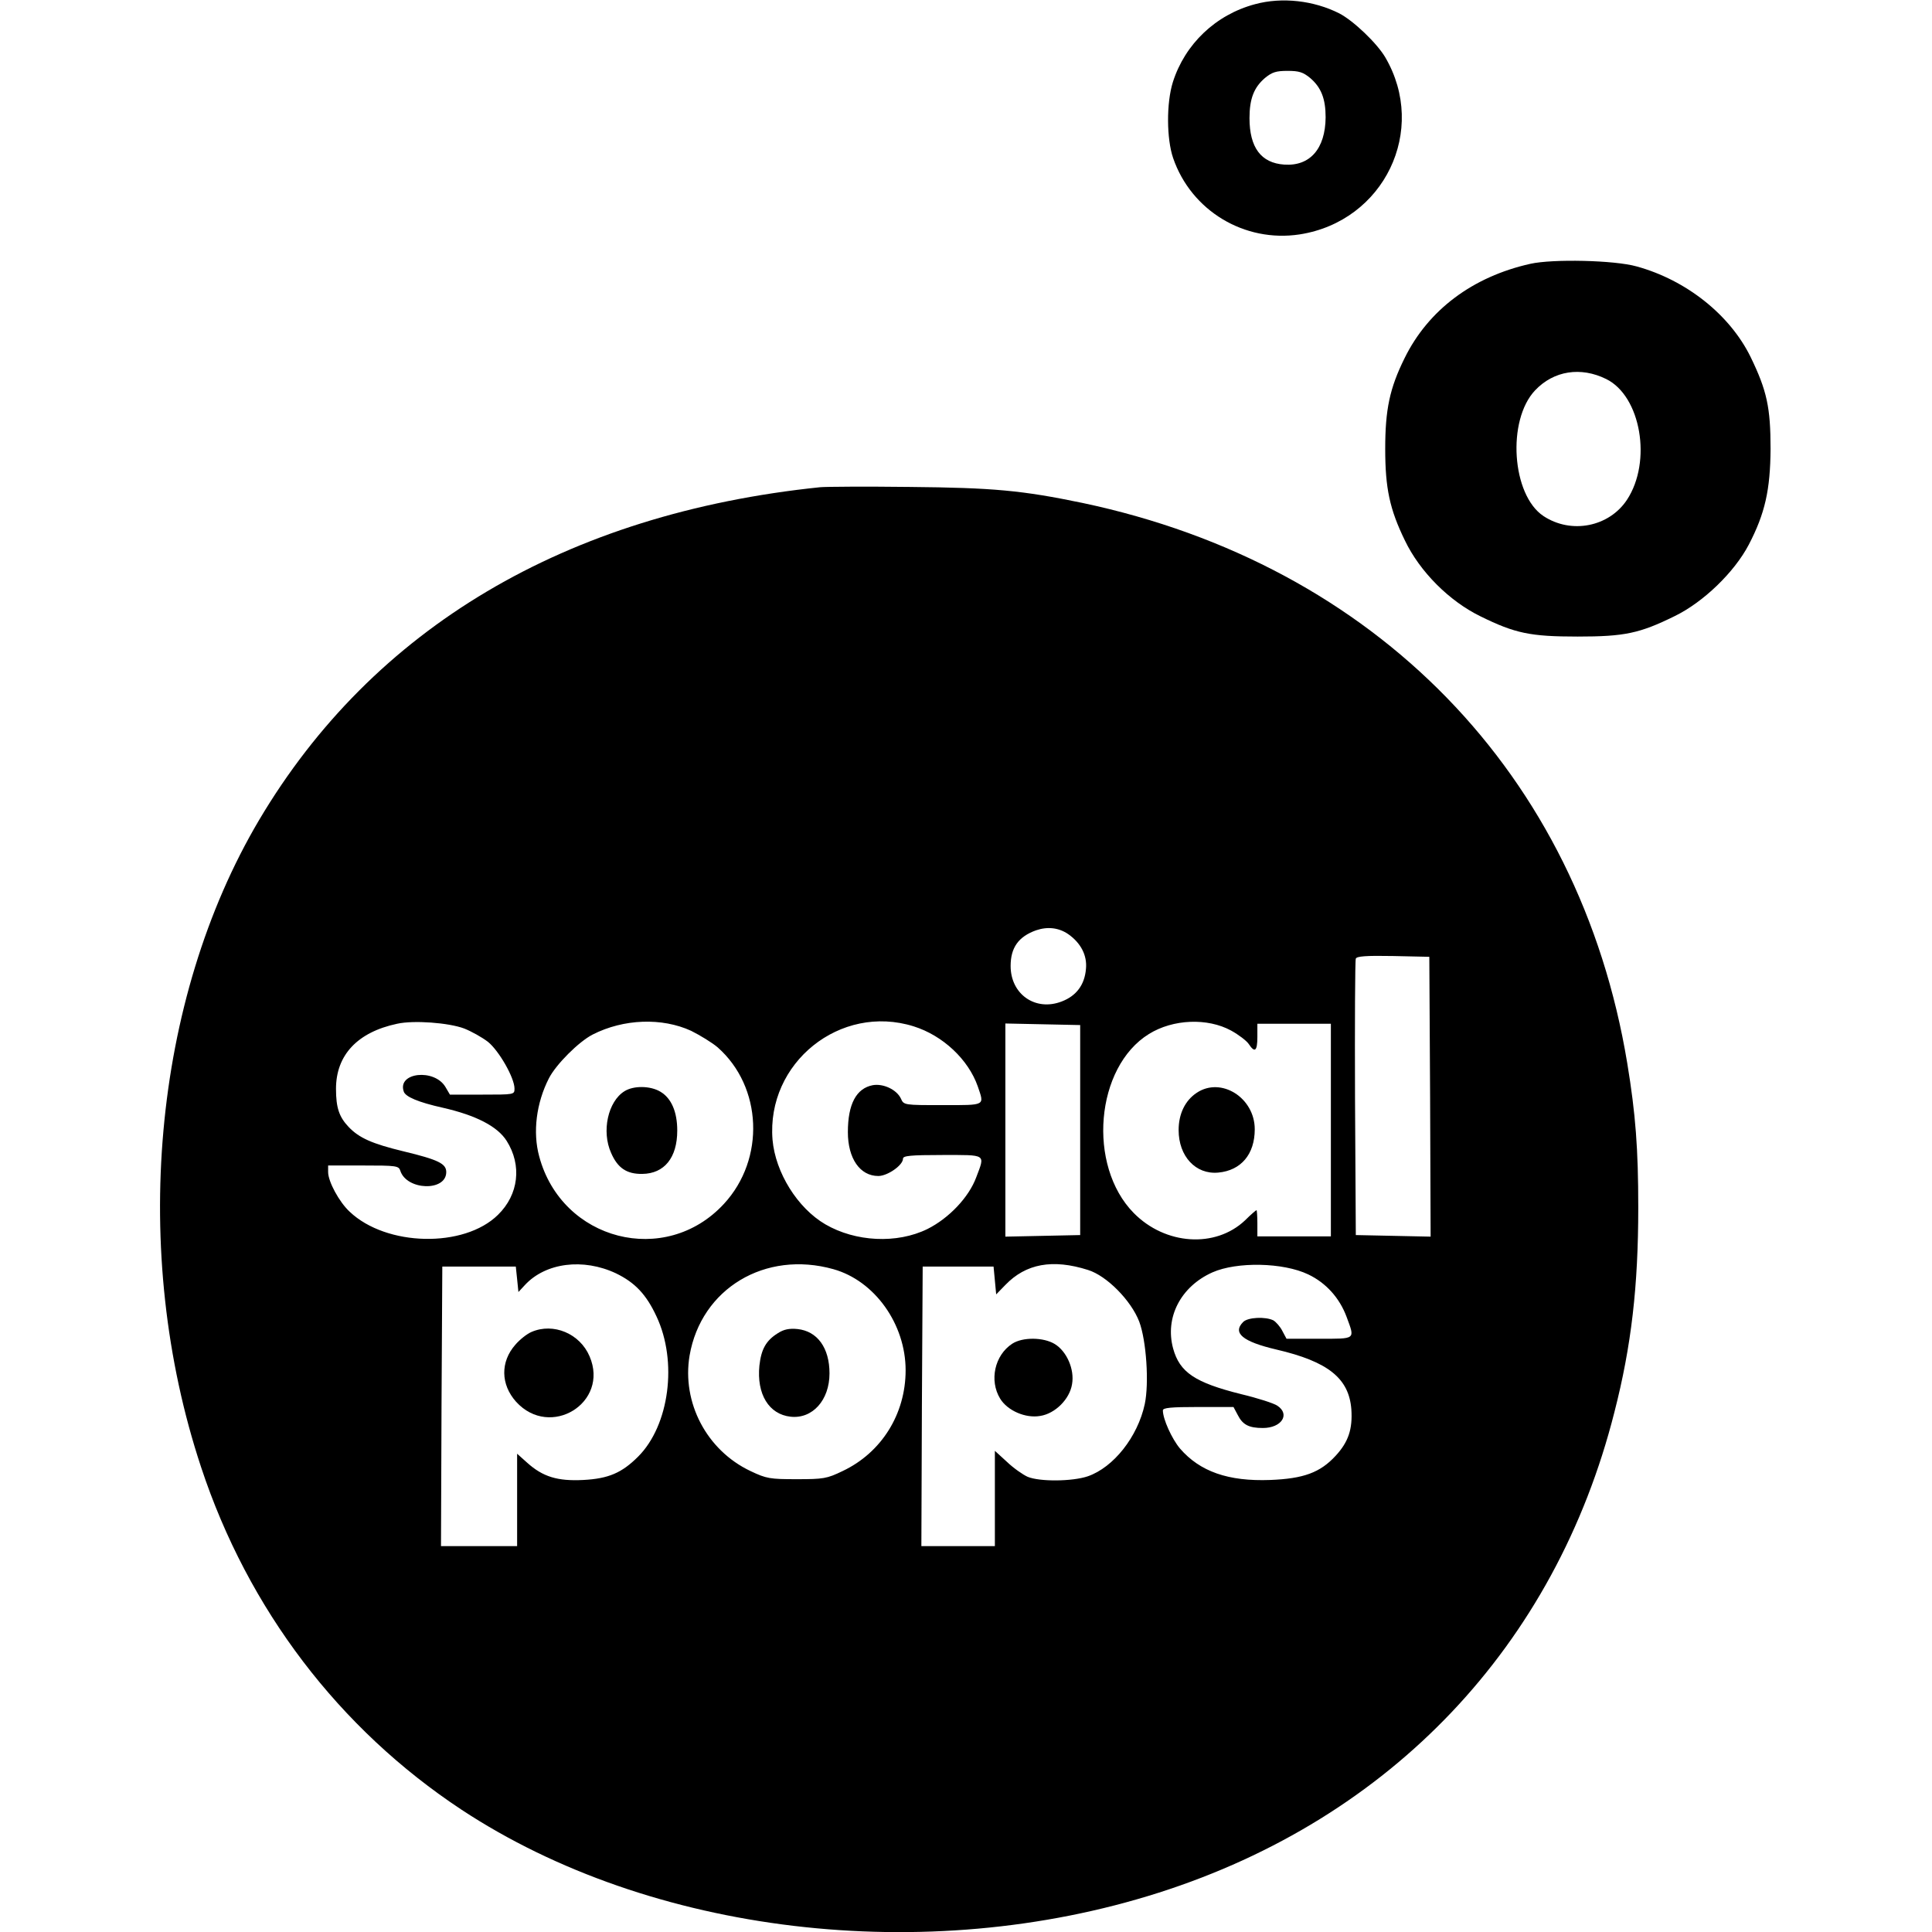
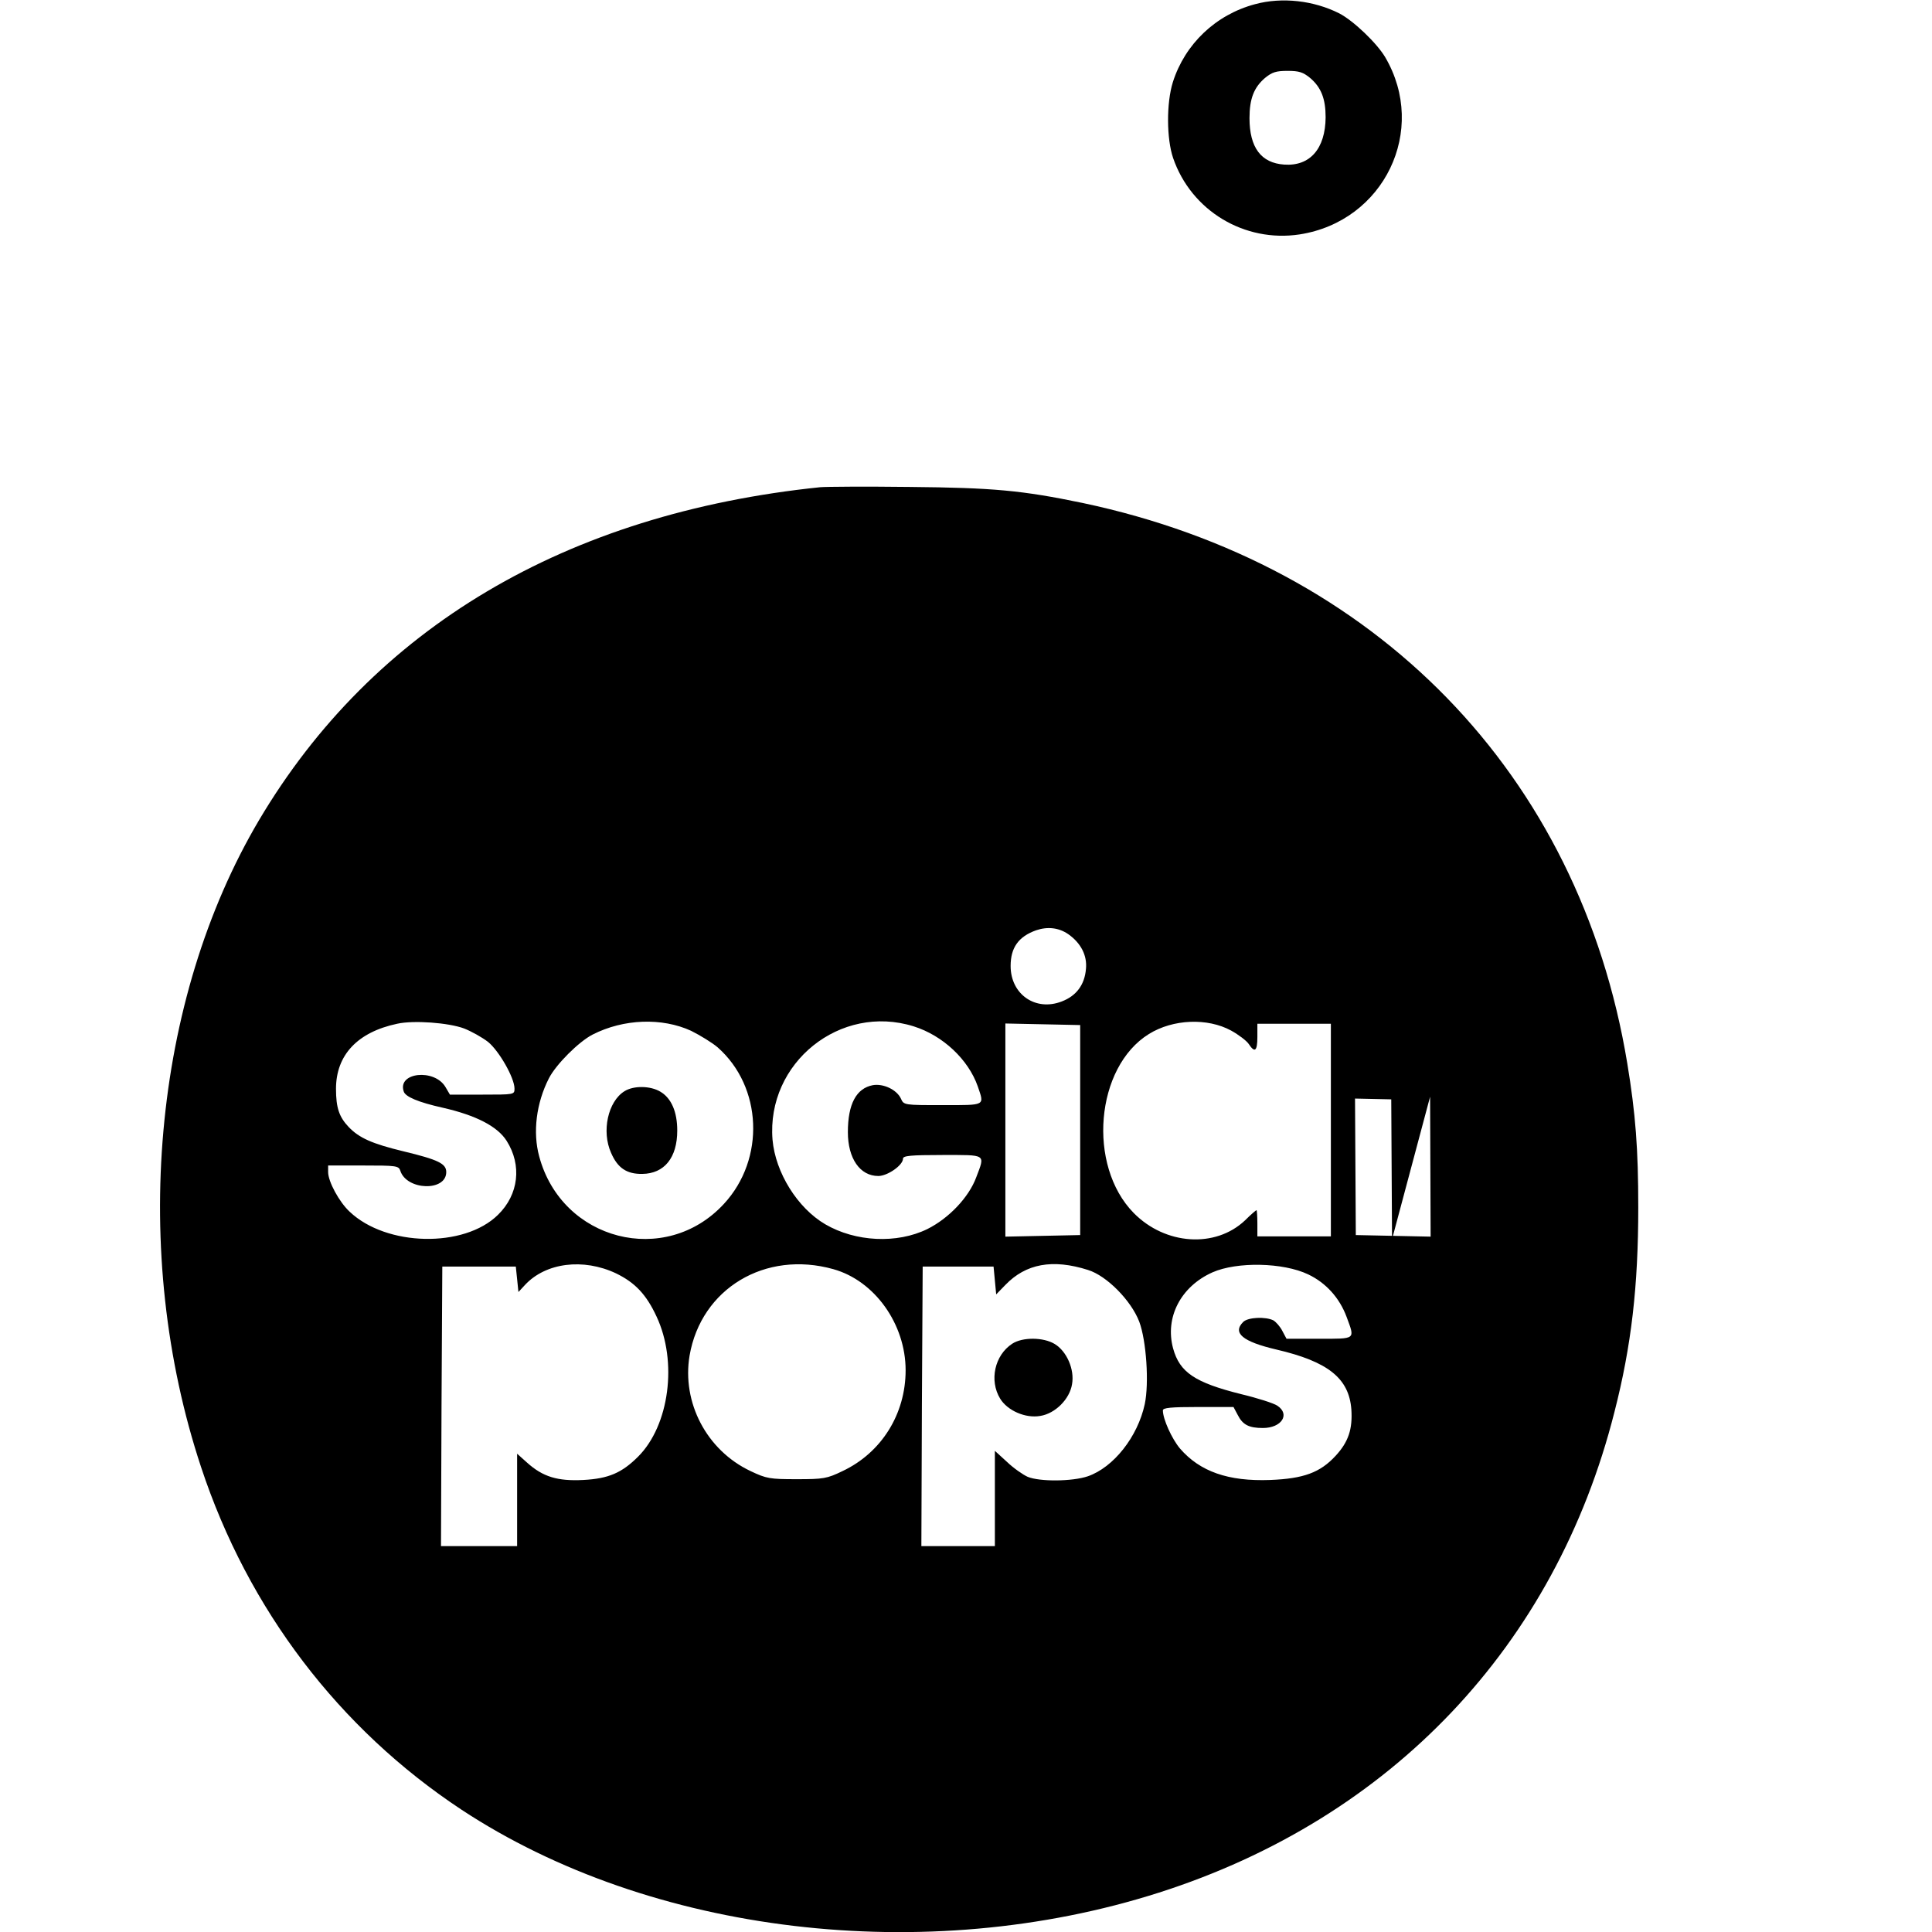
<svg xmlns="http://www.w3.org/2000/svg" version="1.0" width="736pt" height="736pt" viewBox="0 0 736 736" preserveAspectRatio="xMidYMid meet">
  <g transform="translate(0,736) scale(0.1,-0.1)" fill="#000000" stroke="none">
    <path d="M4781 7344 c-150 -40 -267 -152 -313 -297 -25 -80 -24 -216 1 -289 69 -201 272 -323 482 -291 322 50 489 397 326 675 -32 54 -121 139 -175 167 -97 49 -218 63 -321 35z m210 -281 c42 -36 59 -79 59 -150 -1 -120 -60 -187 -158 -180 -88 6 -132 65 -132 177 0 74 17 117 59 153 27 22 42 27 86 27 44 0 59 -5 86 -27z" />
-     <path d="M5830 6355 c-220 -49 -389 -176 -479 -359 -57 -115 -74 -196 -74 -346 0 -150 17 -230 75 -349 57 -119 169 -231 288 -289 132 -65 190 -77 370 -77 179 0 236 12 370 78 109 53 227 167 282 272 62 119 82 209 83 365 0 158 -14 222 -76 350 -79 161 -245 293 -434 345 -85 24 -320 29 -405 10z m289 -439 c132 -65 175 -314 79 -460 -68 -103 -212 -132 -318 -62 -121 80 -140 365 -32 479 71 75 174 91 271 43z" />
-     <path d="M3125 5504 c-969 -100 -1704 -536 -2138 -1268 -406 -686 -492 -1647 -221 -2465 179 -542 526 -997 992 -1305 721 -475 1768 -600 2657 -316 886 283 1510 941 1735 1830 65 253 91 481 91 780 0 223 -10 356 -42 550 -182 1101 -958 1898 -2075 2134 -231 48 -340 58 -659 61 -165 2 -318 1 -340 -1z m945 -1703 c48 -34 72 -81 67 -132 -5 -61 -37 -103 -92 -124 -100 -39 -195 27 -195 135 0 70 30 112 97 136 44 15 87 10 123 -15z m1378 -619 l2 -533 -142 3 -143 3 -3 520 c-1 286 0 526 3 533 3 9 38 12 142 10 l138 -3 3 -533z m-3680 260 c28 -11 69 -34 91 -51 42 -34 101 -137 101 -178 0 -23 -1 -23 -123 -23 l-123 0 -17 29 c-42 71 -184 56 -159 -17 6 -20 55 -41 149 -62 127 -29 208 -71 243 -126 59 -93 46 -205 -33 -282 -129 -127 -425 -121 -565 12 -40 37 -82 115 -82 151 l0 25 134 0 c125 0 135 -1 141 -20 24 -75 175 -80 175 -5 0 32 -30 47 -163 79 -120 29 -169 51 -209 93 -36 38 -48 73 -48 145 0 129 82 216 233 248 63 14 196 4 255 -18z m865 -9 c34 -17 80 -45 101 -63 170 -150 182 -425 24 -596 -223 -242 -618 -141 -704 181 -25 92 -11 203 37 297 27 53 114 140 167 167 118 60 264 65 375 14z m848 17 c111 -35 208 -126 244 -229 25 -74 32 -71 -133 -71 -148 0 -149 0 -160 25 -16 34 -67 58 -107 51 -63 -12 -95 -72 -95 -179 0 -100 46 -167 116 -167 35 0 94 41 94 66 0 11 28 14 150 14 170 0 163 5 129 -85 -28 -76 -104 -156 -186 -197 -116 -57 -274 -49 -389 18 -106 62 -190 197 -201 322 -24 293 258 520 538 432z m1209 -16 c29 -16 59 -39 67 -51 23 -35 33 -28 33 27 l0 50 140 0 140 0 0 -405 0 -405 -140 0 -140 0 0 50 c0 28 -2 50 -3 50 -2 0 -22 -17 -44 -39 -113 -107 -304 -94 -424 28 -178 181 -146 556 58 682 92 57 223 62 313 13z m-575 -379 l0 -400 -142 -3 -143 -3 0 406 0 406 143 -3 142 -3 0 -400z m-1768 -546 c72 -35 115 -80 154 -164 81 -172 49 -415 -70 -534 -62 -62 -113 -84 -209 -89 -98 -5 -154 12 -214 66 l-38 34 0 -176 0 -176 -145 0 -145 0 2 533 3 532 140 0 140 0 5 -48 5 -49 25 27 c79 85 222 103 347 44z m828 16 c157 -44 275 -209 275 -385 0 -167 -92 -314 -240 -384 -60 -29 -73 -31 -175 -31 -102 0 -115 2 -176 31 -167 79 -262 261 -232 440 44 255 288 402 548 329z m970 -3 c71 -22 164 -116 195 -197 27 -72 38 -234 21 -314 -27 -125 -119 -241 -217 -275 -59 -20 -183 -21 -229 -2 -18 8 -54 33 -79 57 l-46 42 0 -182 0 -181 -140 0 -140 0 2 533 3 532 135 0 135 0 5 -53 5 -53 35 36 c78 81 180 100 315 57z m839 -17 c67 -32 119 -89 146 -162 32 -87 37 -83 -105 -83 l-124 0 -16 30 c-8 16 -24 34 -34 40 -30 15 -97 12 -115 -6 -42 -42 -2 -75 126 -105 198 -46 277 -110 286 -228 5 -75 -11 -124 -60 -177 -59 -64 -122 -87 -249 -92 -160 -6 -268 32 -344 120 -31 37 -65 112 -65 145 0 10 30 13 135 13 l134 0 16 -30 c19 -38 43 -50 96 -50 71 0 105 52 55 85 -13 9 -75 29 -138 44 -176 44 -234 83 -259 174 -32 118 29 236 150 290 93 41 269 38 365 -8z" />
+     <path d="M3125 5504 c-969 -100 -1704 -536 -2138 -1268 -406 -686 -492 -1647 -221 -2465 179 -542 526 -997 992 -1305 721 -475 1768 -600 2657 -316 886 283 1510 941 1735 1830 65 253 91 481 91 780 0 223 -10 356 -42 550 -182 1101 -958 1898 -2075 2134 -231 48 -340 58 -659 61 -165 2 -318 1 -340 -1z m945 -1703 c48 -34 72 -81 67 -132 -5 -61 -37 -103 -92 -124 -100 -39 -195 27 -195 135 0 70 30 112 97 136 44 15 87 10 123 -15z m1378 -619 l2 -533 -142 3 -143 3 -3 520 l138 -3 3 -533z m-3680 260 c28 -11 69 -34 91 -51 42 -34 101 -137 101 -178 0 -23 -1 -23 -123 -23 l-123 0 -17 29 c-42 71 -184 56 -159 -17 6 -20 55 -41 149 -62 127 -29 208 -71 243 -126 59 -93 46 -205 -33 -282 -129 -127 -425 -121 -565 12 -40 37 -82 115 -82 151 l0 25 134 0 c125 0 135 -1 141 -20 24 -75 175 -80 175 -5 0 32 -30 47 -163 79 -120 29 -169 51 -209 93 -36 38 -48 73 -48 145 0 129 82 216 233 248 63 14 196 4 255 -18z m865 -9 c34 -17 80 -45 101 -63 170 -150 182 -425 24 -596 -223 -242 -618 -141 -704 181 -25 92 -11 203 37 297 27 53 114 140 167 167 118 60 264 65 375 14z m848 17 c111 -35 208 -126 244 -229 25 -74 32 -71 -133 -71 -148 0 -149 0 -160 25 -16 34 -67 58 -107 51 -63 -12 -95 -72 -95 -179 0 -100 46 -167 116 -167 35 0 94 41 94 66 0 11 28 14 150 14 170 0 163 5 129 -85 -28 -76 -104 -156 -186 -197 -116 -57 -274 -49 -389 18 -106 62 -190 197 -201 322 -24 293 258 520 538 432z m1209 -16 c29 -16 59 -39 67 -51 23 -35 33 -28 33 27 l0 50 140 0 140 0 0 -405 0 -405 -140 0 -140 0 0 50 c0 28 -2 50 -3 50 -2 0 -22 -17 -44 -39 -113 -107 -304 -94 -424 28 -178 181 -146 556 58 682 92 57 223 62 313 13z m-575 -379 l0 -400 -142 -3 -143 -3 0 406 0 406 143 -3 142 -3 0 -400z m-1768 -546 c72 -35 115 -80 154 -164 81 -172 49 -415 -70 -534 -62 -62 -113 -84 -209 -89 -98 -5 -154 12 -214 66 l-38 34 0 -176 0 -176 -145 0 -145 0 2 533 3 532 140 0 140 0 5 -48 5 -49 25 27 c79 85 222 103 347 44z m828 16 c157 -44 275 -209 275 -385 0 -167 -92 -314 -240 -384 -60 -29 -73 -31 -175 -31 -102 0 -115 2 -176 31 -167 79 -262 261 -232 440 44 255 288 402 548 329z m970 -3 c71 -22 164 -116 195 -197 27 -72 38 -234 21 -314 -27 -125 -119 -241 -217 -275 -59 -20 -183 -21 -229 -2 -18 8 -54 33 -79 57 l-46 42 0 -182 0 -181 -140 0 -140 0 2 533 3 532 135 0 135 0 5 -53 5 -53 35 36 c78 81 180 100 315 57z m839 -17 c67 -32 119 -89 146 -162 32 -87 37 -83 -105 -83 l-124 0 -16 30 c-8 16 -24 34 -34 40 -30 15 -97 12 -115 -6 -42 -42 -2 -75 126 -105 198 -46 277 -110 286 -228 5 -75 -11 -124 -60 -177 -59 -64 -122 -87 -249 -92 -160 -6 -268 32 -344 120 -31 37 -65 112 -65 145 0 10 30 13 135 13 l134 0 16 -30 c19 -38 43 -50 96 -50 71 0 105 52 55 85 -13 9 -75 29 -138 44 -176 44 -234 83 -259 174 -32 118 29 236 150 290 93 41 269 38 365 -8z" />
    <path d="M2379 3203 c-63 -39 -88 -153 -51 -235 25 -58 60 -81 119 -80 84 1 133 62 133 165 0 71 -22 123 -64 148 -38 23 -102 24 -137 2z" />
-     <path d="M4559 3197 c-44 -29 -69 -80 -69 -142 0 -100 65 -170 151 -162 87 8 139 70 139 165 0 120 -128 201 -221 139z" />
-     <path d="M2025 2286 c-17 -7 -45 -29 -62 -49 -57 -65 -56 -151 3 -217 130 -143 356 -4 280 173 -37 87 -138 129 -221 93z" />
-     <path d="M2963 2281 c-45 -28 -63 -61 -70 -123 -11 -109 36 -186 119 -195 83 -9 148 63 148 165 0 97 -46 161 -122 169 -31 3 -52 -1 -75 -16z" />
    <path d="M3856 2241 c-67 -44 -88 -140 -46 -209 28 -46 97 -76 153 -66 57 9 112 64 121 121 10 56 -20 125 -66 153 -43 26 -122 27 -162 1z" />
  </g>
</svg>